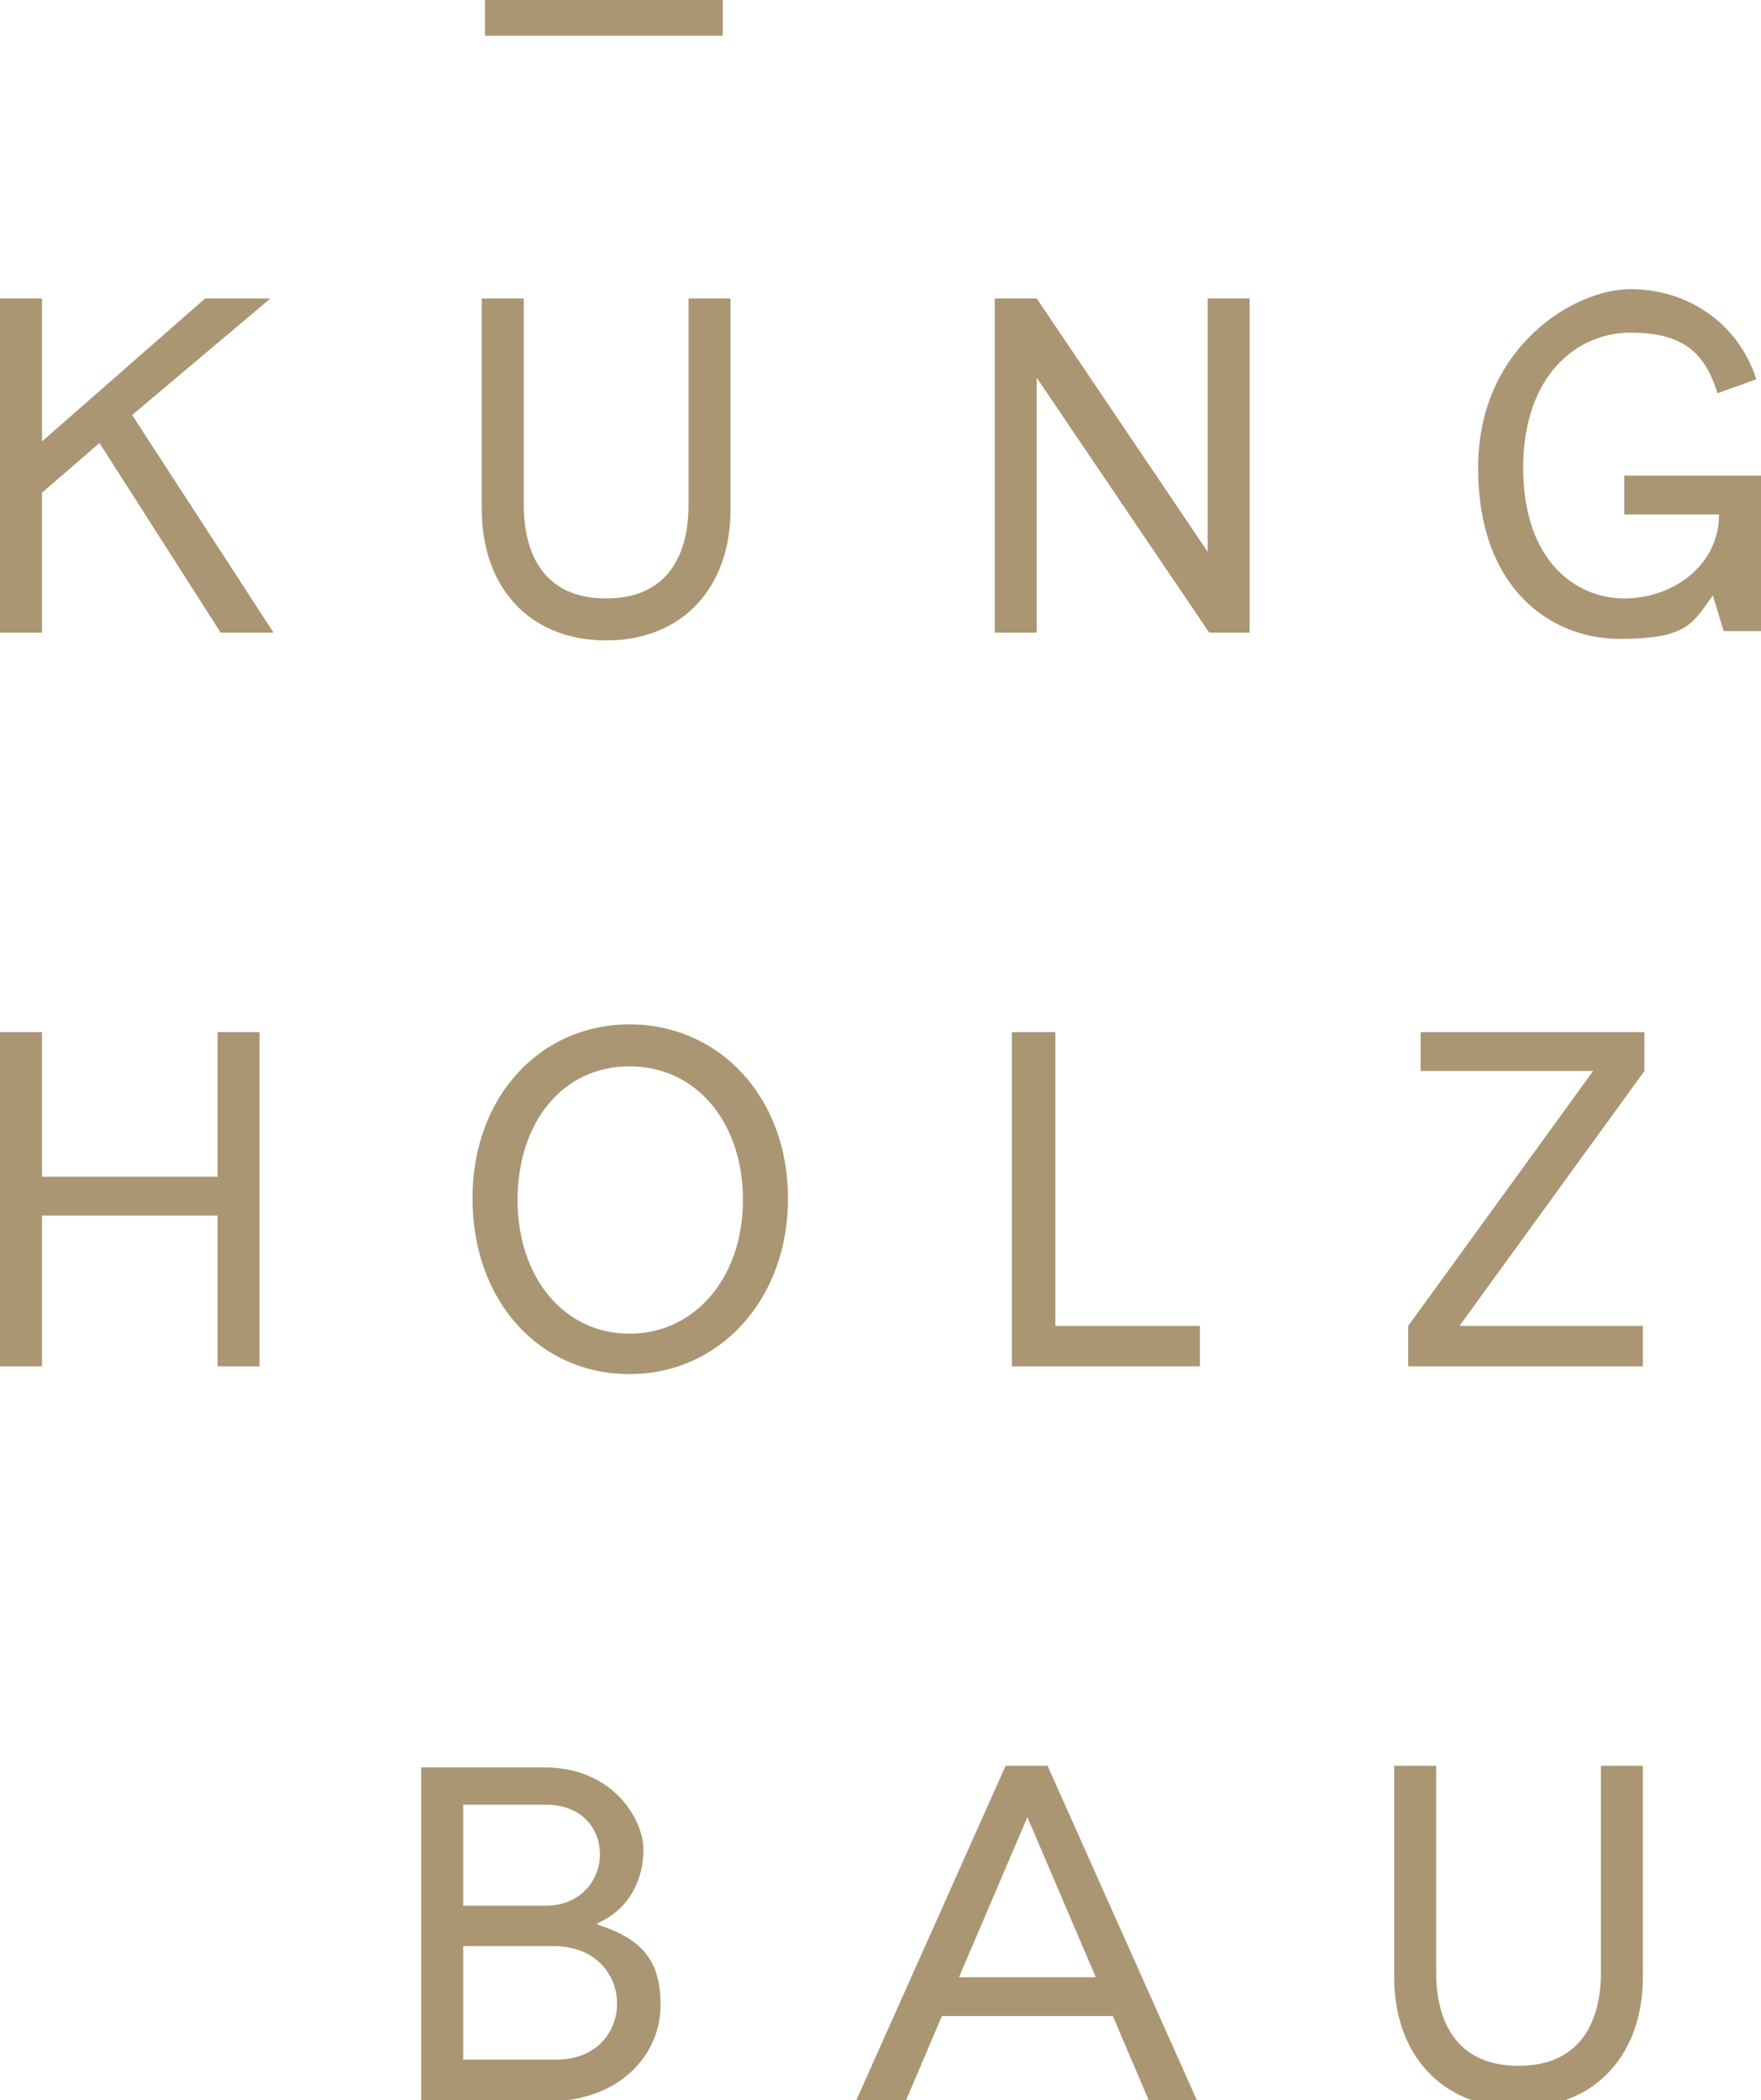
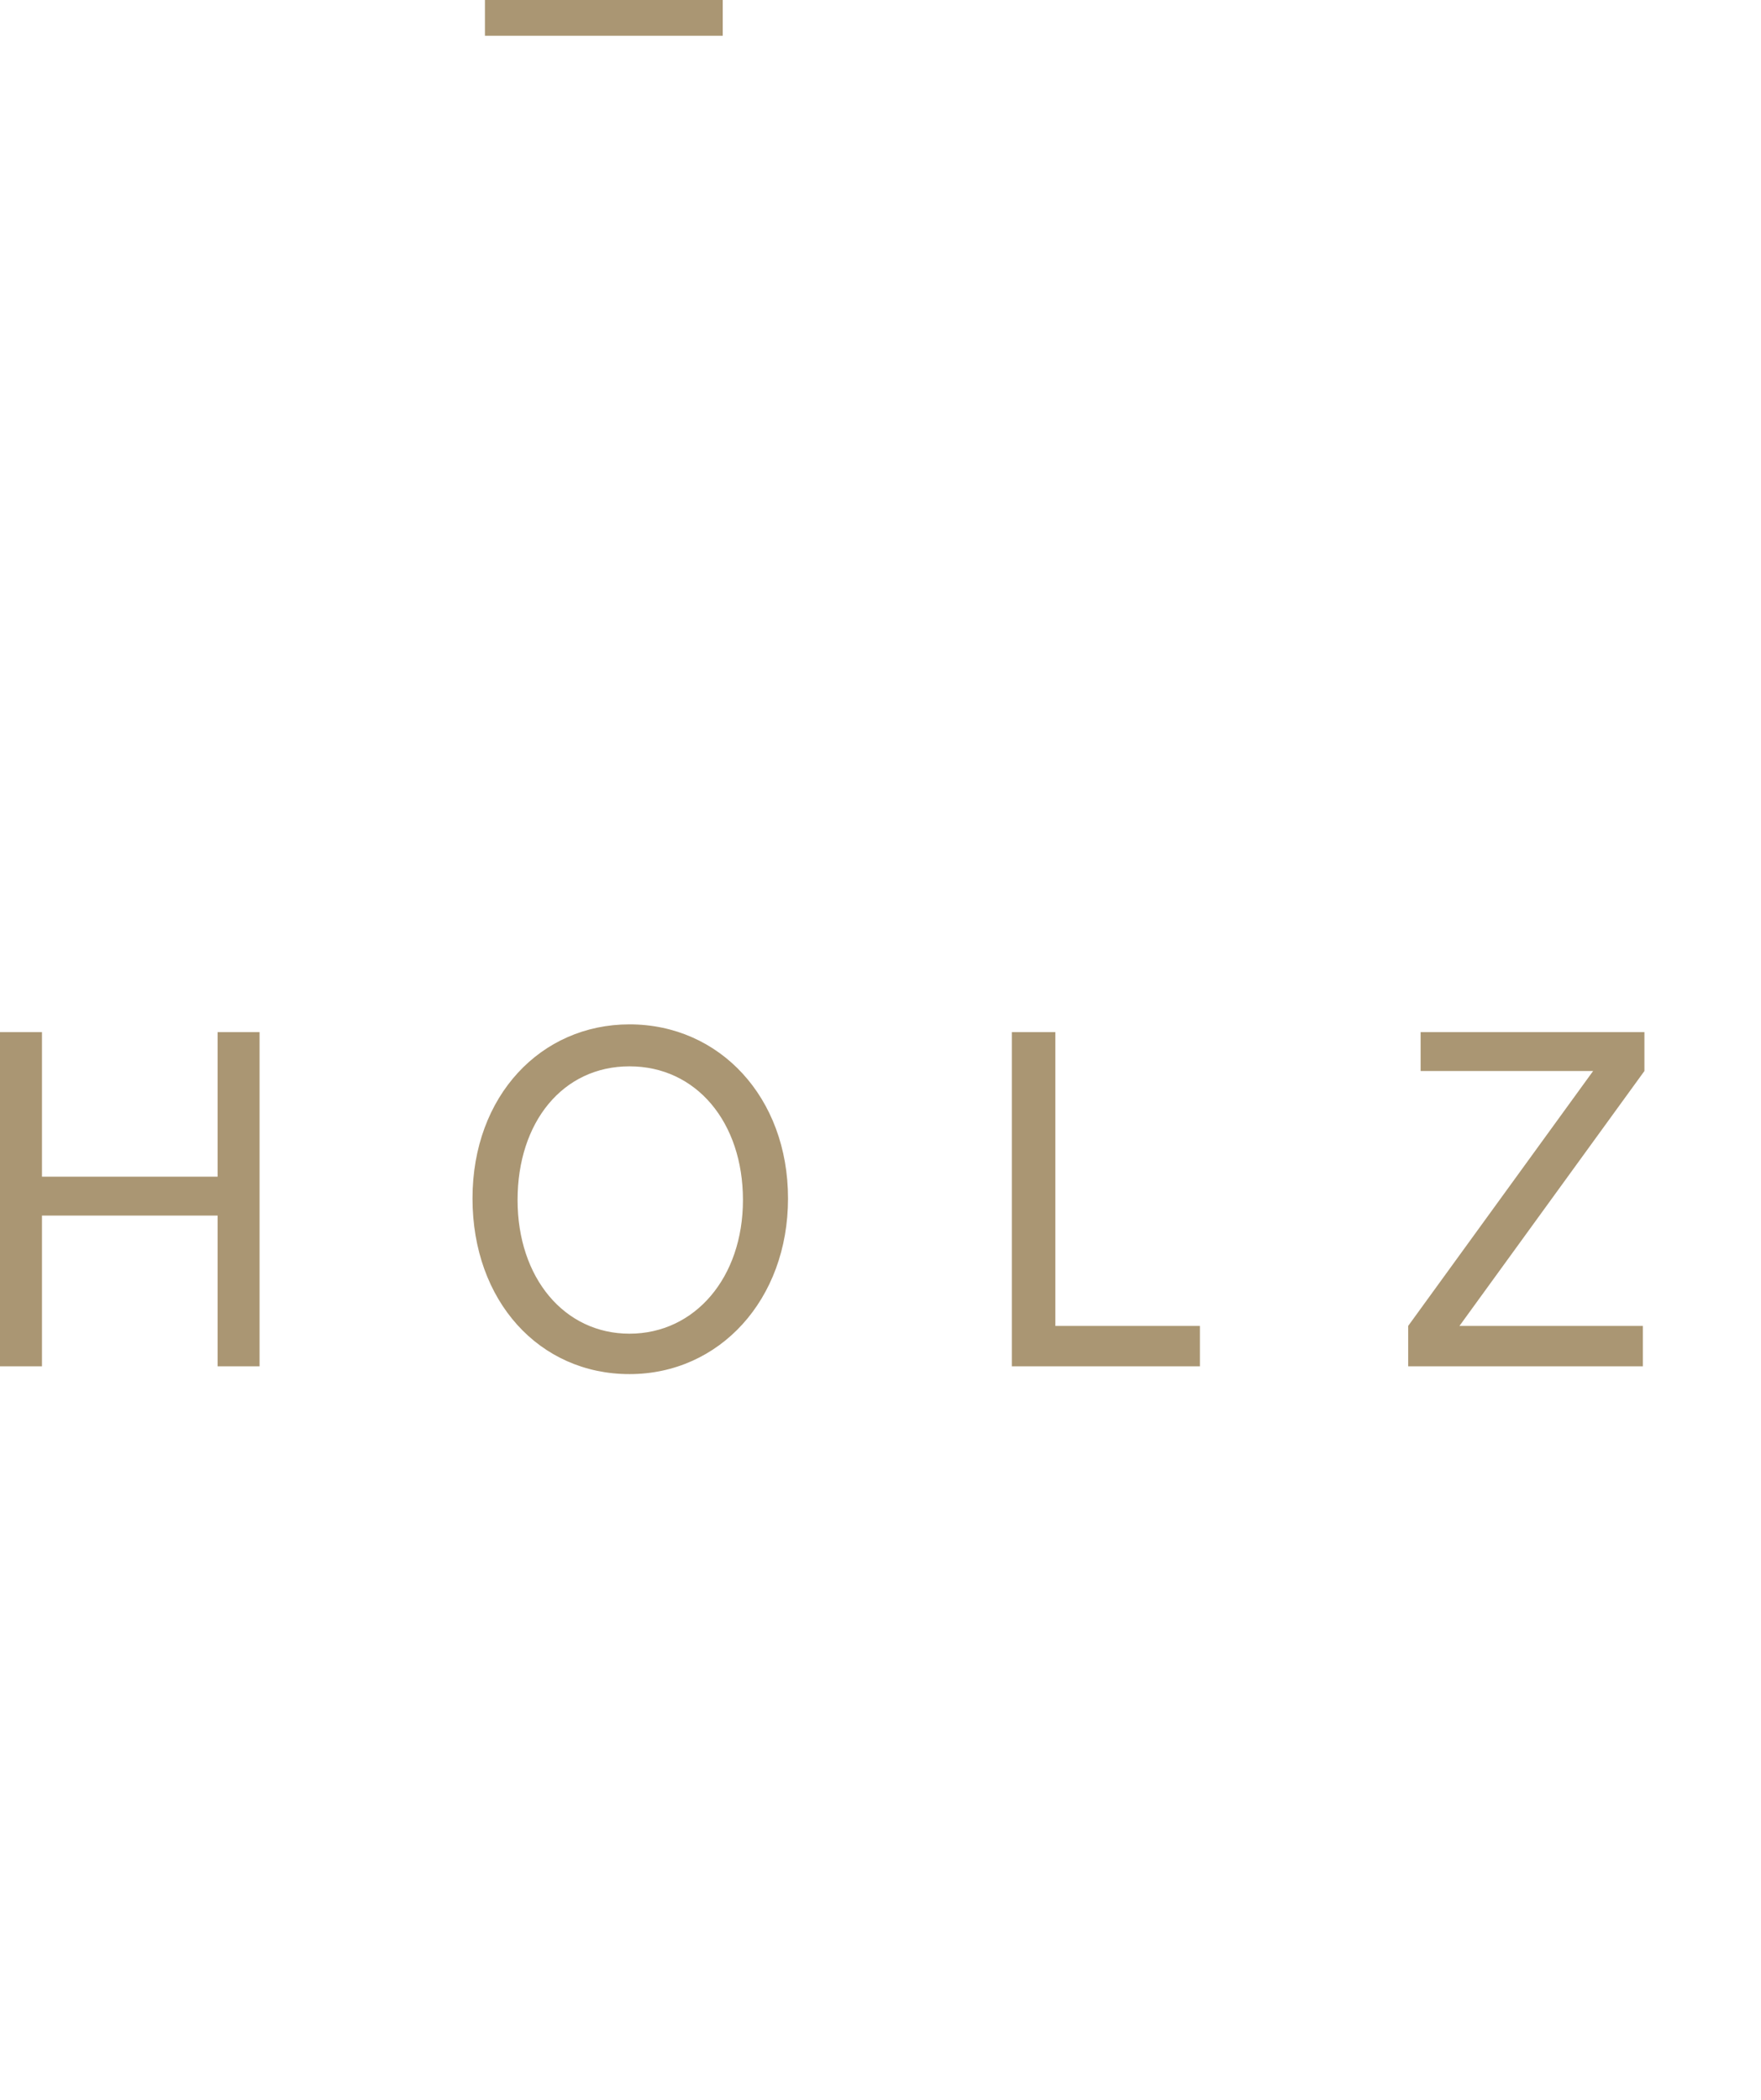
<svg xmlns="http://www.w3.org/2000/svg" id="Ebene_1" version="1.1" viewBox="0 0 113.3 135.1">
  <defs>
    <style>
      .st0 {
        fill: #aa9673;
      }
    </style>
  </defs>
  <g>
-     <path class="st0" d="M105.7,113.6h-2.7v13.3c0,3-1.2,6-5.3,6s-5.3-3-5.3-6v-13.3h-2.7v13.6c0,4.9,3,8.4,8,8.4s8-3.5,8-8.4v-13.6ZM66.1,116.9l4.4,10.3h-8.8l4.4-10.3ZM58.3,135.1l2.3-5.4h11l2.3,5.4h3.1l-9.6-21.5h-2.7l-9.6,21.5h3.2ZM29.8,132.6v-7.4h5.8c2.8,0,4.1,1.9,4.1,3.7s-1.3,3.6-3.9,3.6h-6,0ZM29.8,122.7v-6.6h5.3c2.4,0,3.5,1.6,3.5,3.2s-1.2,3.3-3.5,3.3h-5.3ZM38.5,123.7c2-.9,2.9-2.8,2.9-4.7s-1.9-5.3-6.4-5.3h-7.9v21.5h8c5,0,7.4-3.2,7.4-6.2s-1.3-4.3-4.1-5.2" />
    <path class="st0" d="M105.7,87.9v-2.6h-11.8l11.9-16.4v-2.5h-14.4v2.5h11.1l-11.9,16.4v2.6h15.1ZM67.9,66.4v18.9h9.3v2.6h-12.1v-21.5h2.8ZM40.5,85.8c4.2,0,7.3-3.6,7.3-8.6s-3-8.6-7.3-8.6-7.2,3.6-7.2,8.6,3,8.6,7.2,8.6M40.5,65.9c5.8,0,10.2,4.7,10.2,11.2s-4.4,11.3-10.2,11.3-10.1-4.7-10.1-11.3,4.4-11.2,10.1-11.2M2.7,75.7h11.3v-9.3h2.7v21.5h-2.7v-9.7H2.7v9.7H0v-21.5h2.7s0,9.3,0,9.3Z" />
-     <path class="st0" d="M113.3,40.7v-10.1h-8.8v2.5h6.1c0,3.3-3,5.4-6.1,5.4s-6.5-2.4-6.5-8.4,3.5-8.7,6.9-8.7,4.8,1.3,5.6,3.9l2.5-.9c-1.2-3.7-4.5-5.8-8.1-5.8s-9.8,3.7-9.8,11.5,4.7,11,9.1,11,4.7-1,6-2.8l.7,2.3h2.4ZM66.7,40.7h-2.7v-21.5h2.7l11,16.3v-16.3h2.7v21.5h-2.6l-11.1-16.4s0,16.4,0,16.4ZM47,19.2h-2.7v13.3c0,3-1.2,6-5.3,6s-5.3-3-5.3-6v-13.3h-2.7v13.6c0,4.9,3,8.4,8,8.4s8-3.5,8-8.4v-13.6ZM14.1,40.7h3.5l-9.1-14,8.9-7.5h-4.2L2.7,28.4v-9.2H0v21.5h2.7v-9l3.7-3.2,7.8,12.2h0Z" />
  </g>
  <rect class="st0" x="31.2" width="15.3" height="2.3" />
</svg>